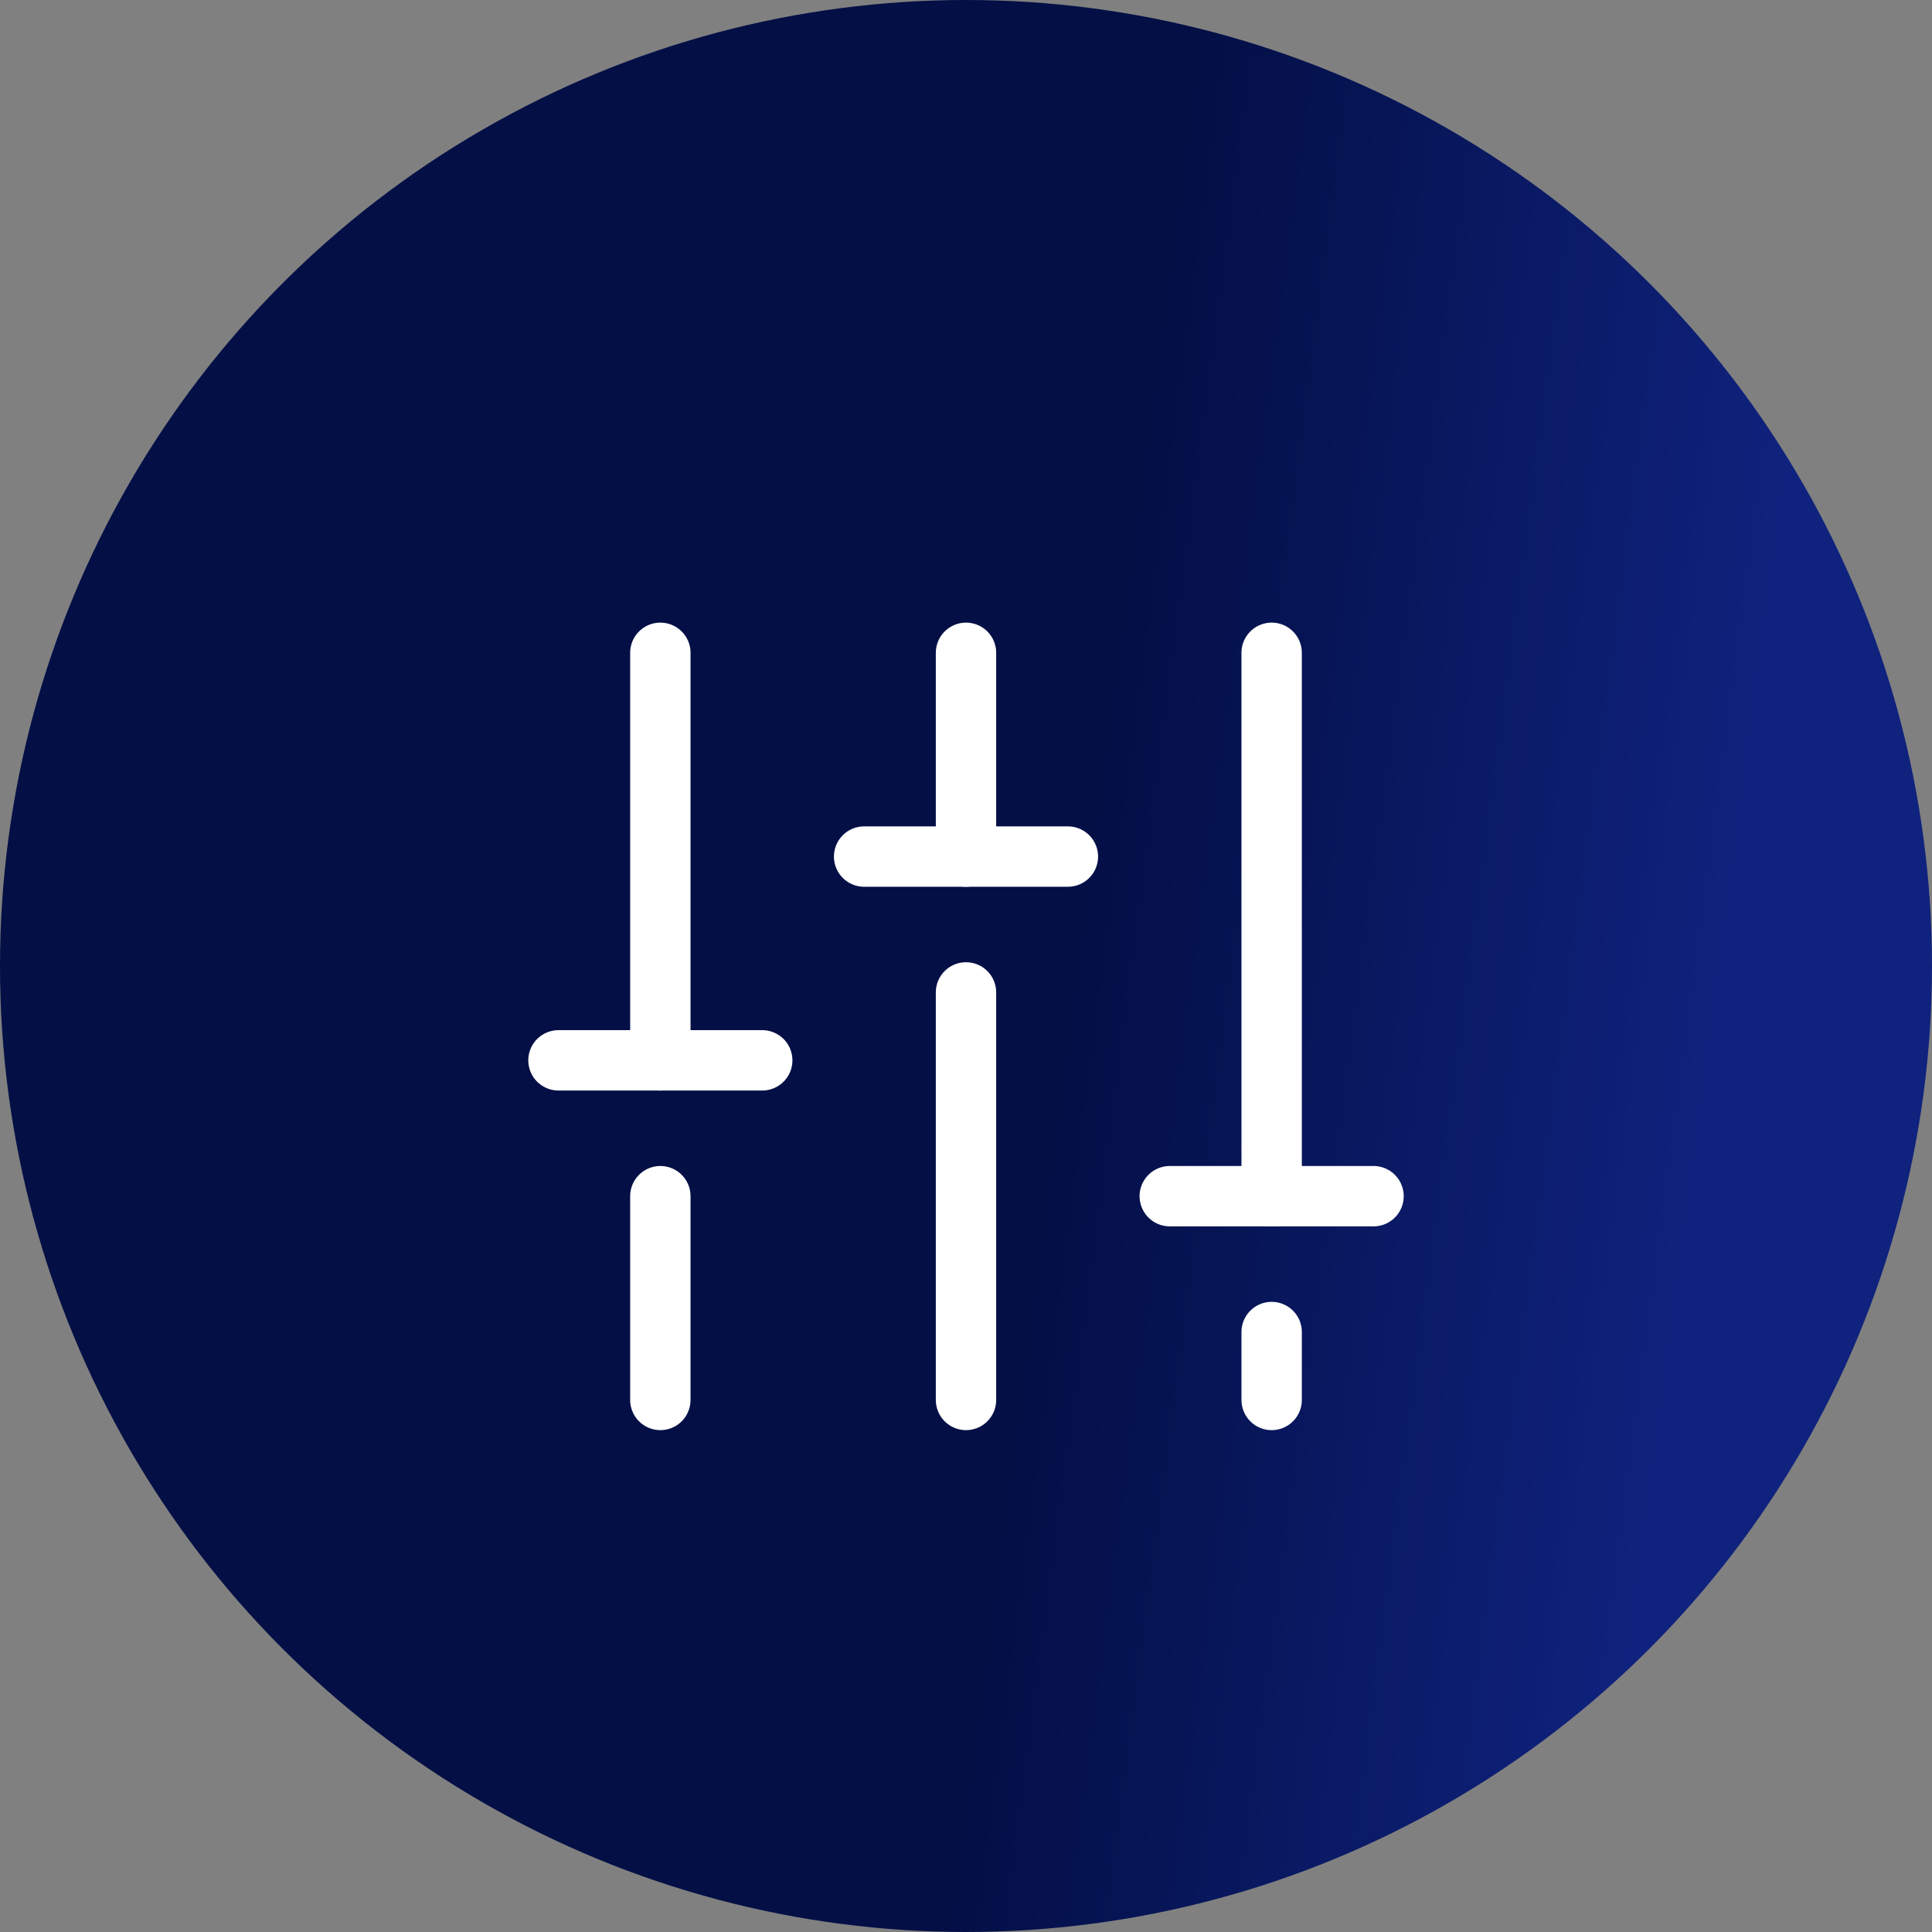
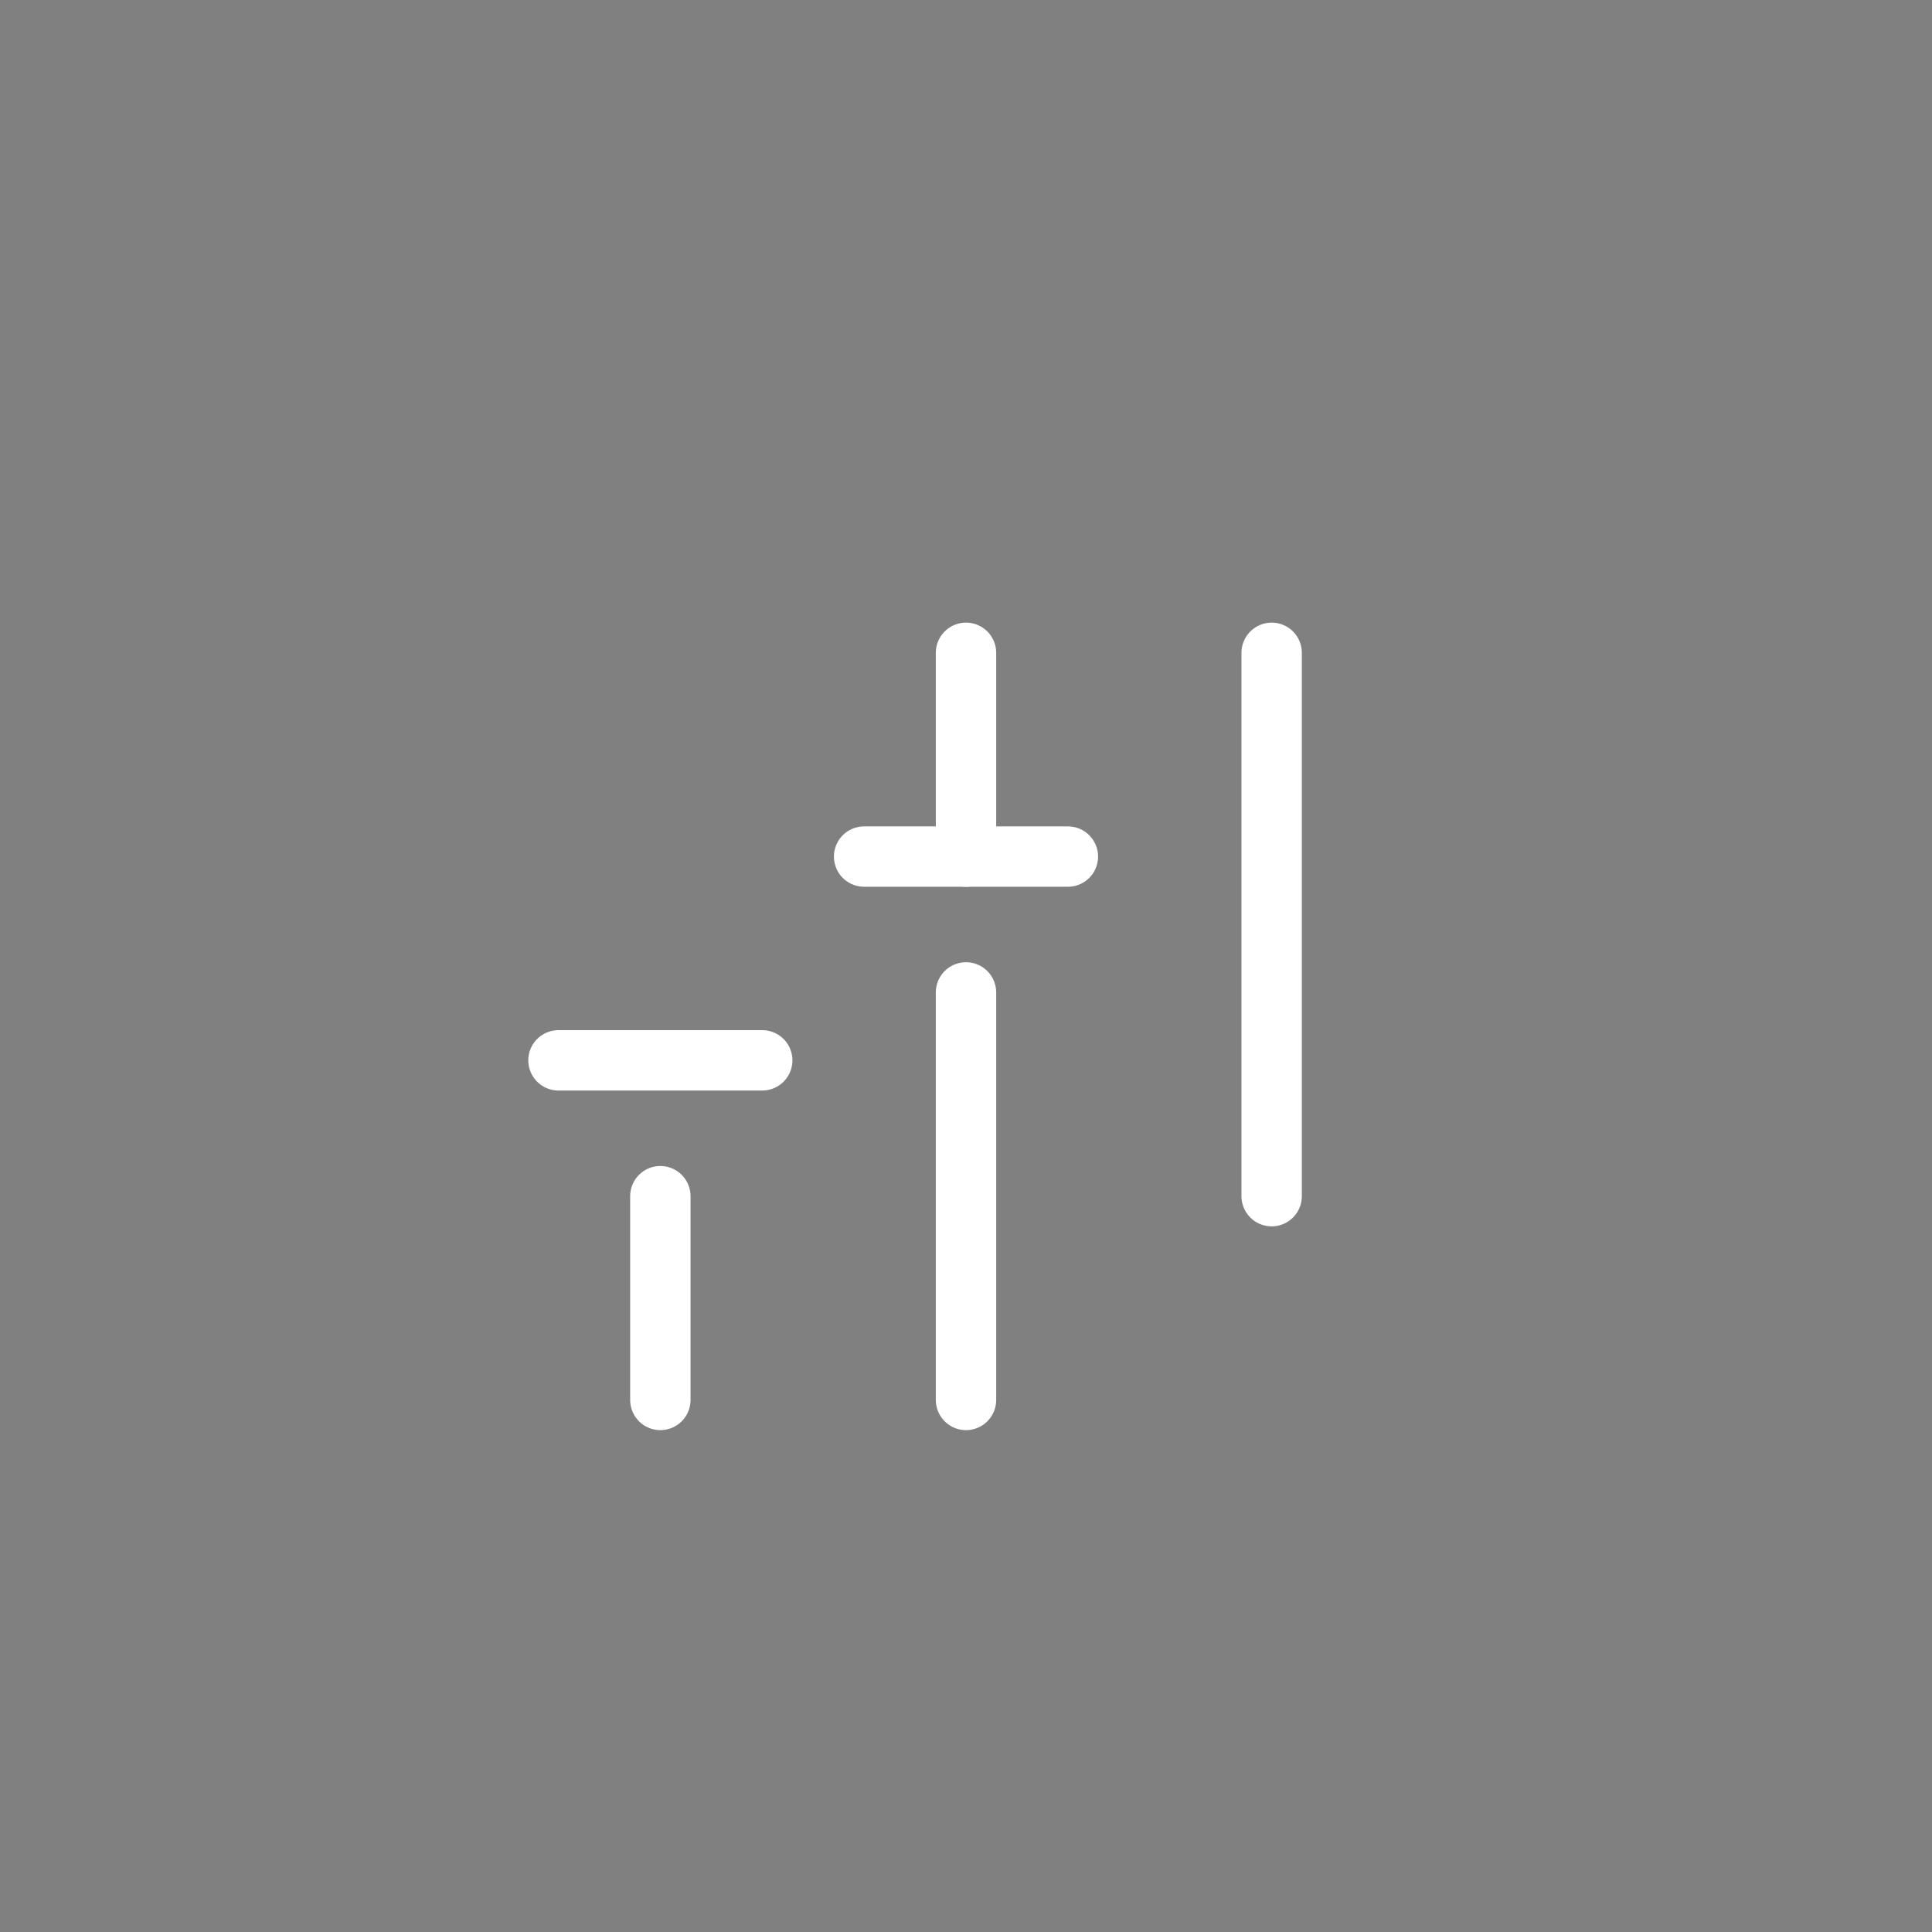
<svg xmlns="http://www.w3.org/2000/svg" width="64" height="64" viewBox="0 0 64 64" fill="none">
  <rect x="0" y="0" width="64" height="64" fill="#808080" stroke="none" />
-   <circle cx="32" cy="32" r="32" fill="url(#paint0_linear_34_327)" />
  <path d="M32 32.875V46.375" stroke="white" stroke-width="2" stroke-linecap="round" stroke-linejoin="round" />
  <path d="M32 21.625V28.375" stroke="white" stroke-width="2" stroke-linecap="round" stroke-linejoin="round" />
-   <path d="M42.125 44.125V46.375" stroke="white" stroke-width="2" stroke-linecap="round" stroke-linejoin="round" />
  <path d="M42.125 21.625V39.625" stroke="white" stroke-width="2" stroke-linecap="round" stroke-linejoin="round" />
-   <path d="M45.5 39.625H38.75" stroke="white" stroke-width="2" stroke-linecap="round" stroke-linejoin="round" />
  <path d="M21.875 39.625V46.375" stroke="white" stroke-width="2" stroke-linecap="round" stroke-linejoin="round" />
-   <path d="M21.875 21.625V35.125" stroke="white" stroke-width="2" stroke-linecap="round" stroke-linejoin="round" />
  <path d="M18.5 35.125H25.25" stroke="white" stroke-width="2" stroke-linecap="round" stroke-linejoin="round" />
  <path d="M35.375 28.375H28.625" stroke="white" stroke-width="2" stroke-linecap="round" stroke-linejoin="round" />
  <defs>
    <linearGradient id="paint0_linear_34_327" x1="19.535" y1="43.792" x2="54.853" y2="48.456" gradientUnits="userSpaceOnUse">
      <stop offset="0.405" stop-color="#030F45" />
      <stop offset="1" stop-color="#0F227D" />
    </linearGradient>
  </defs>
</svg>